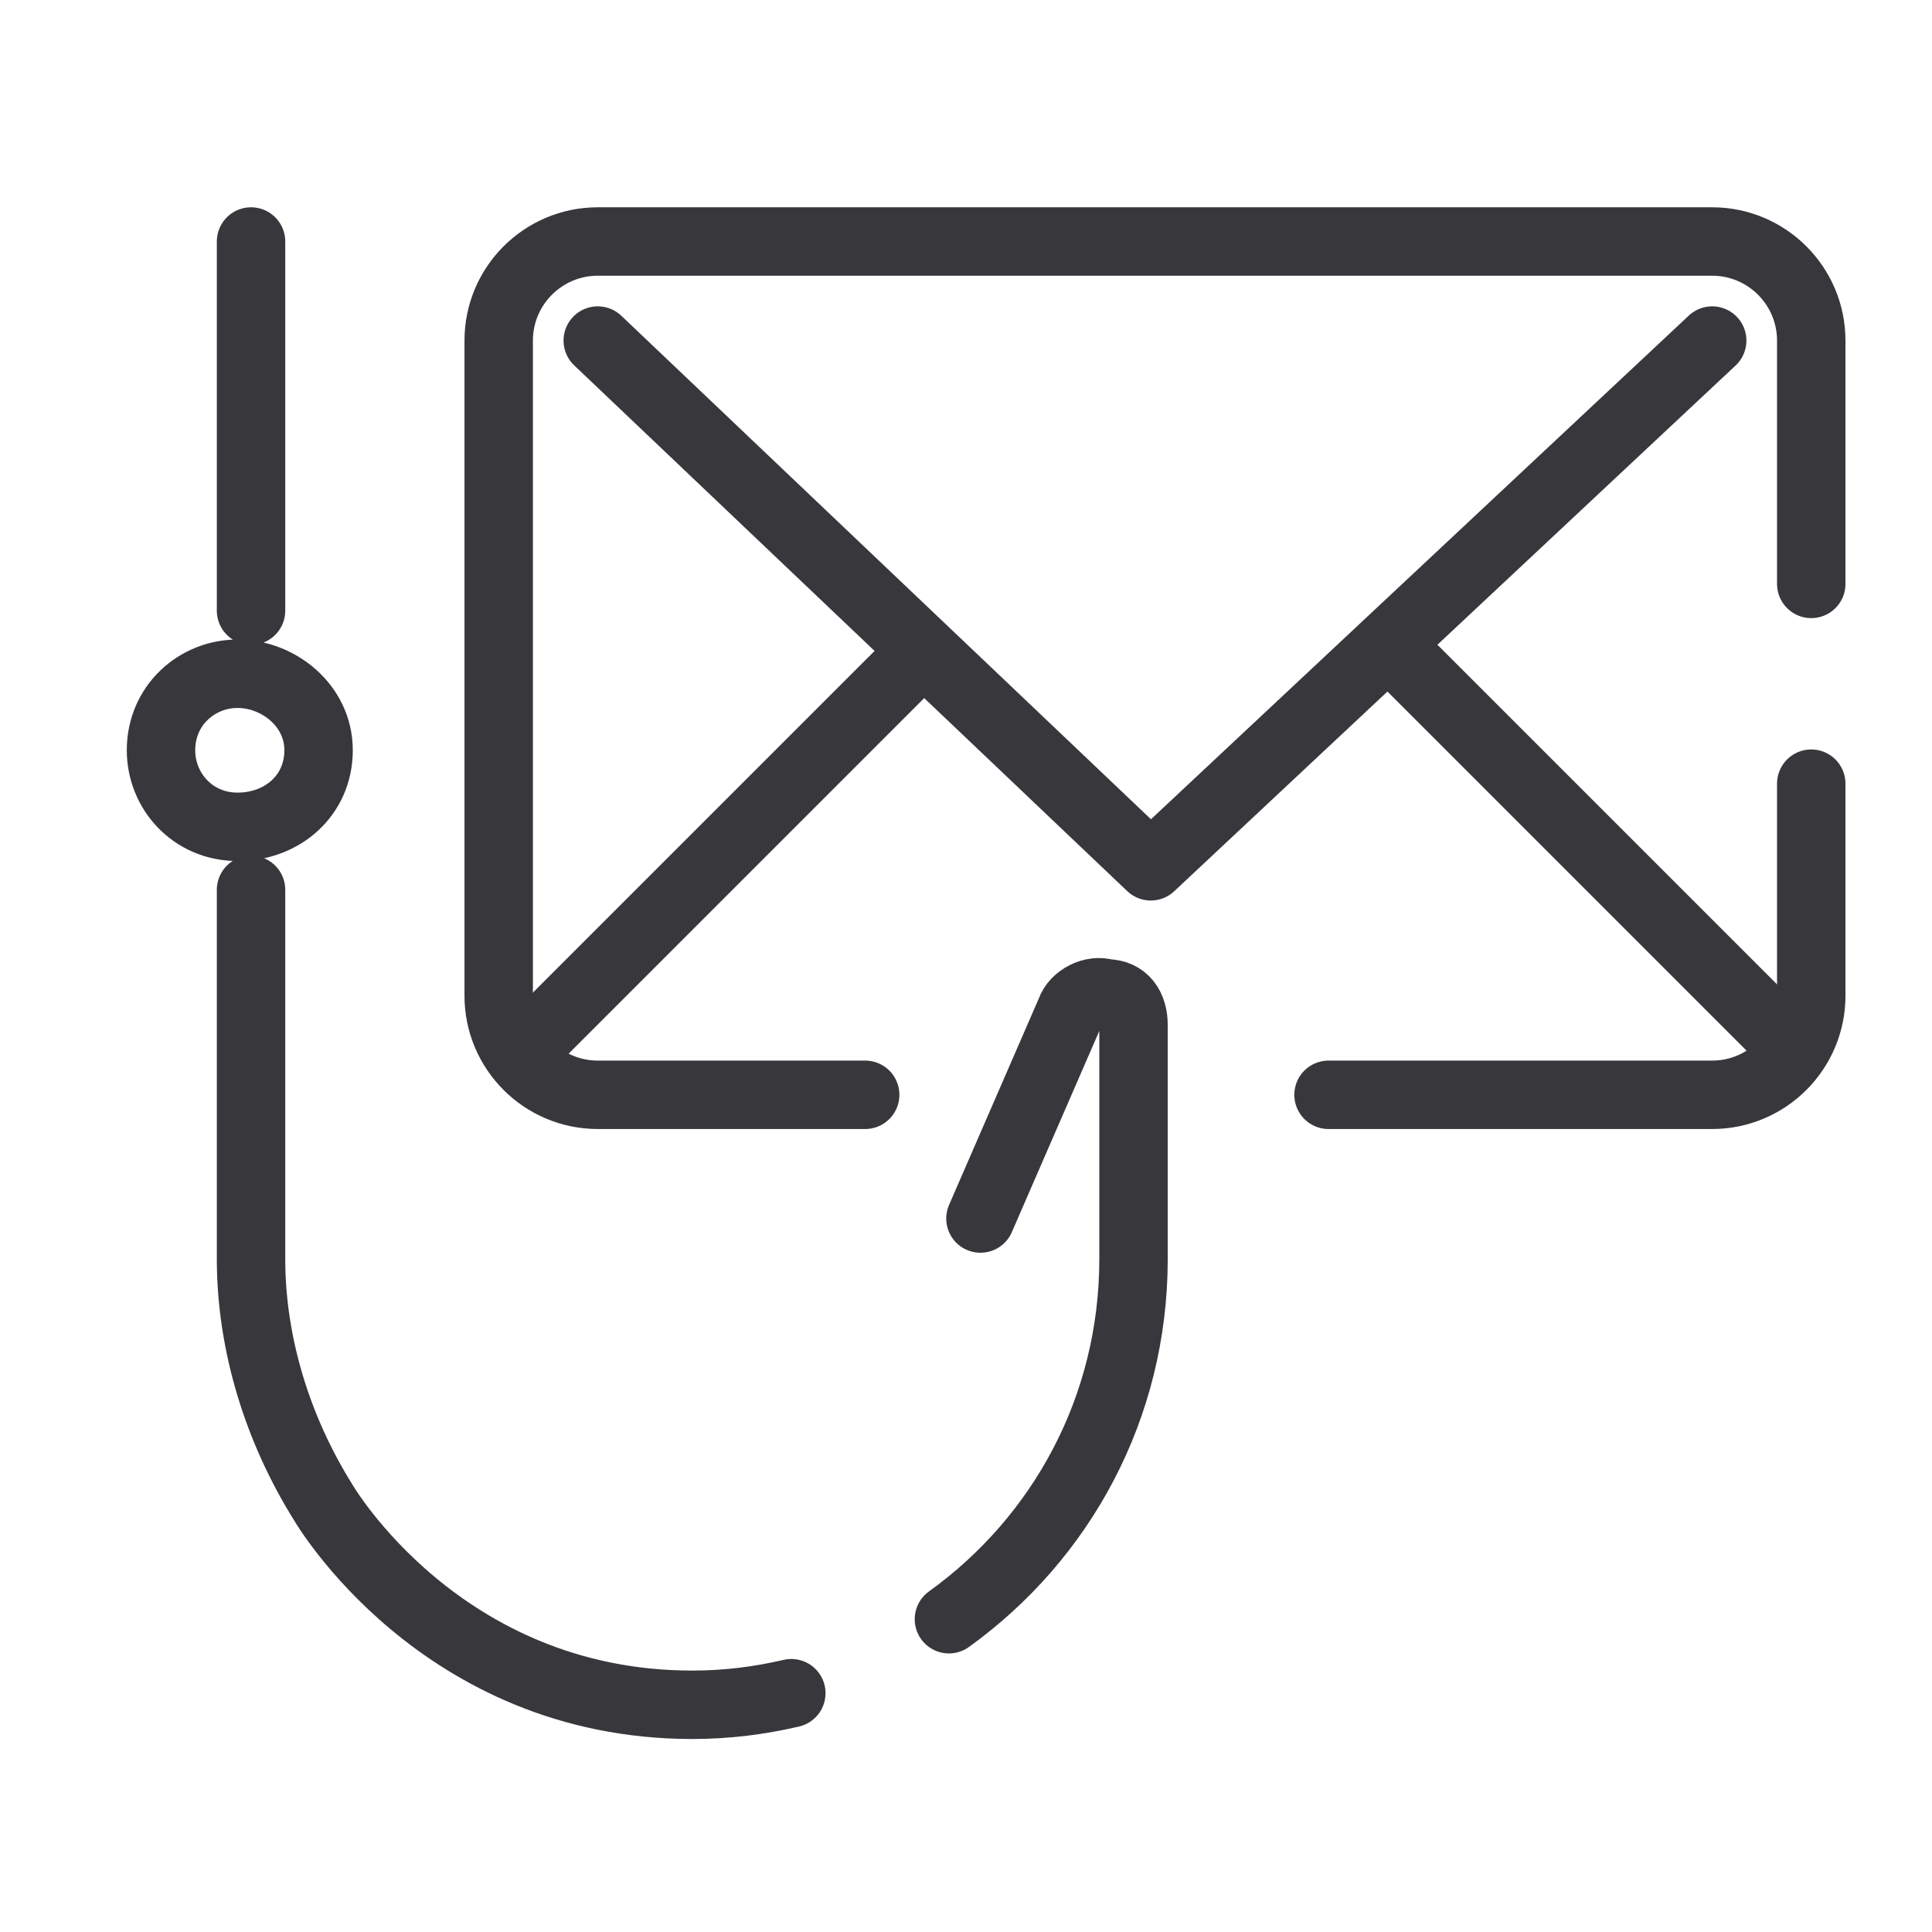
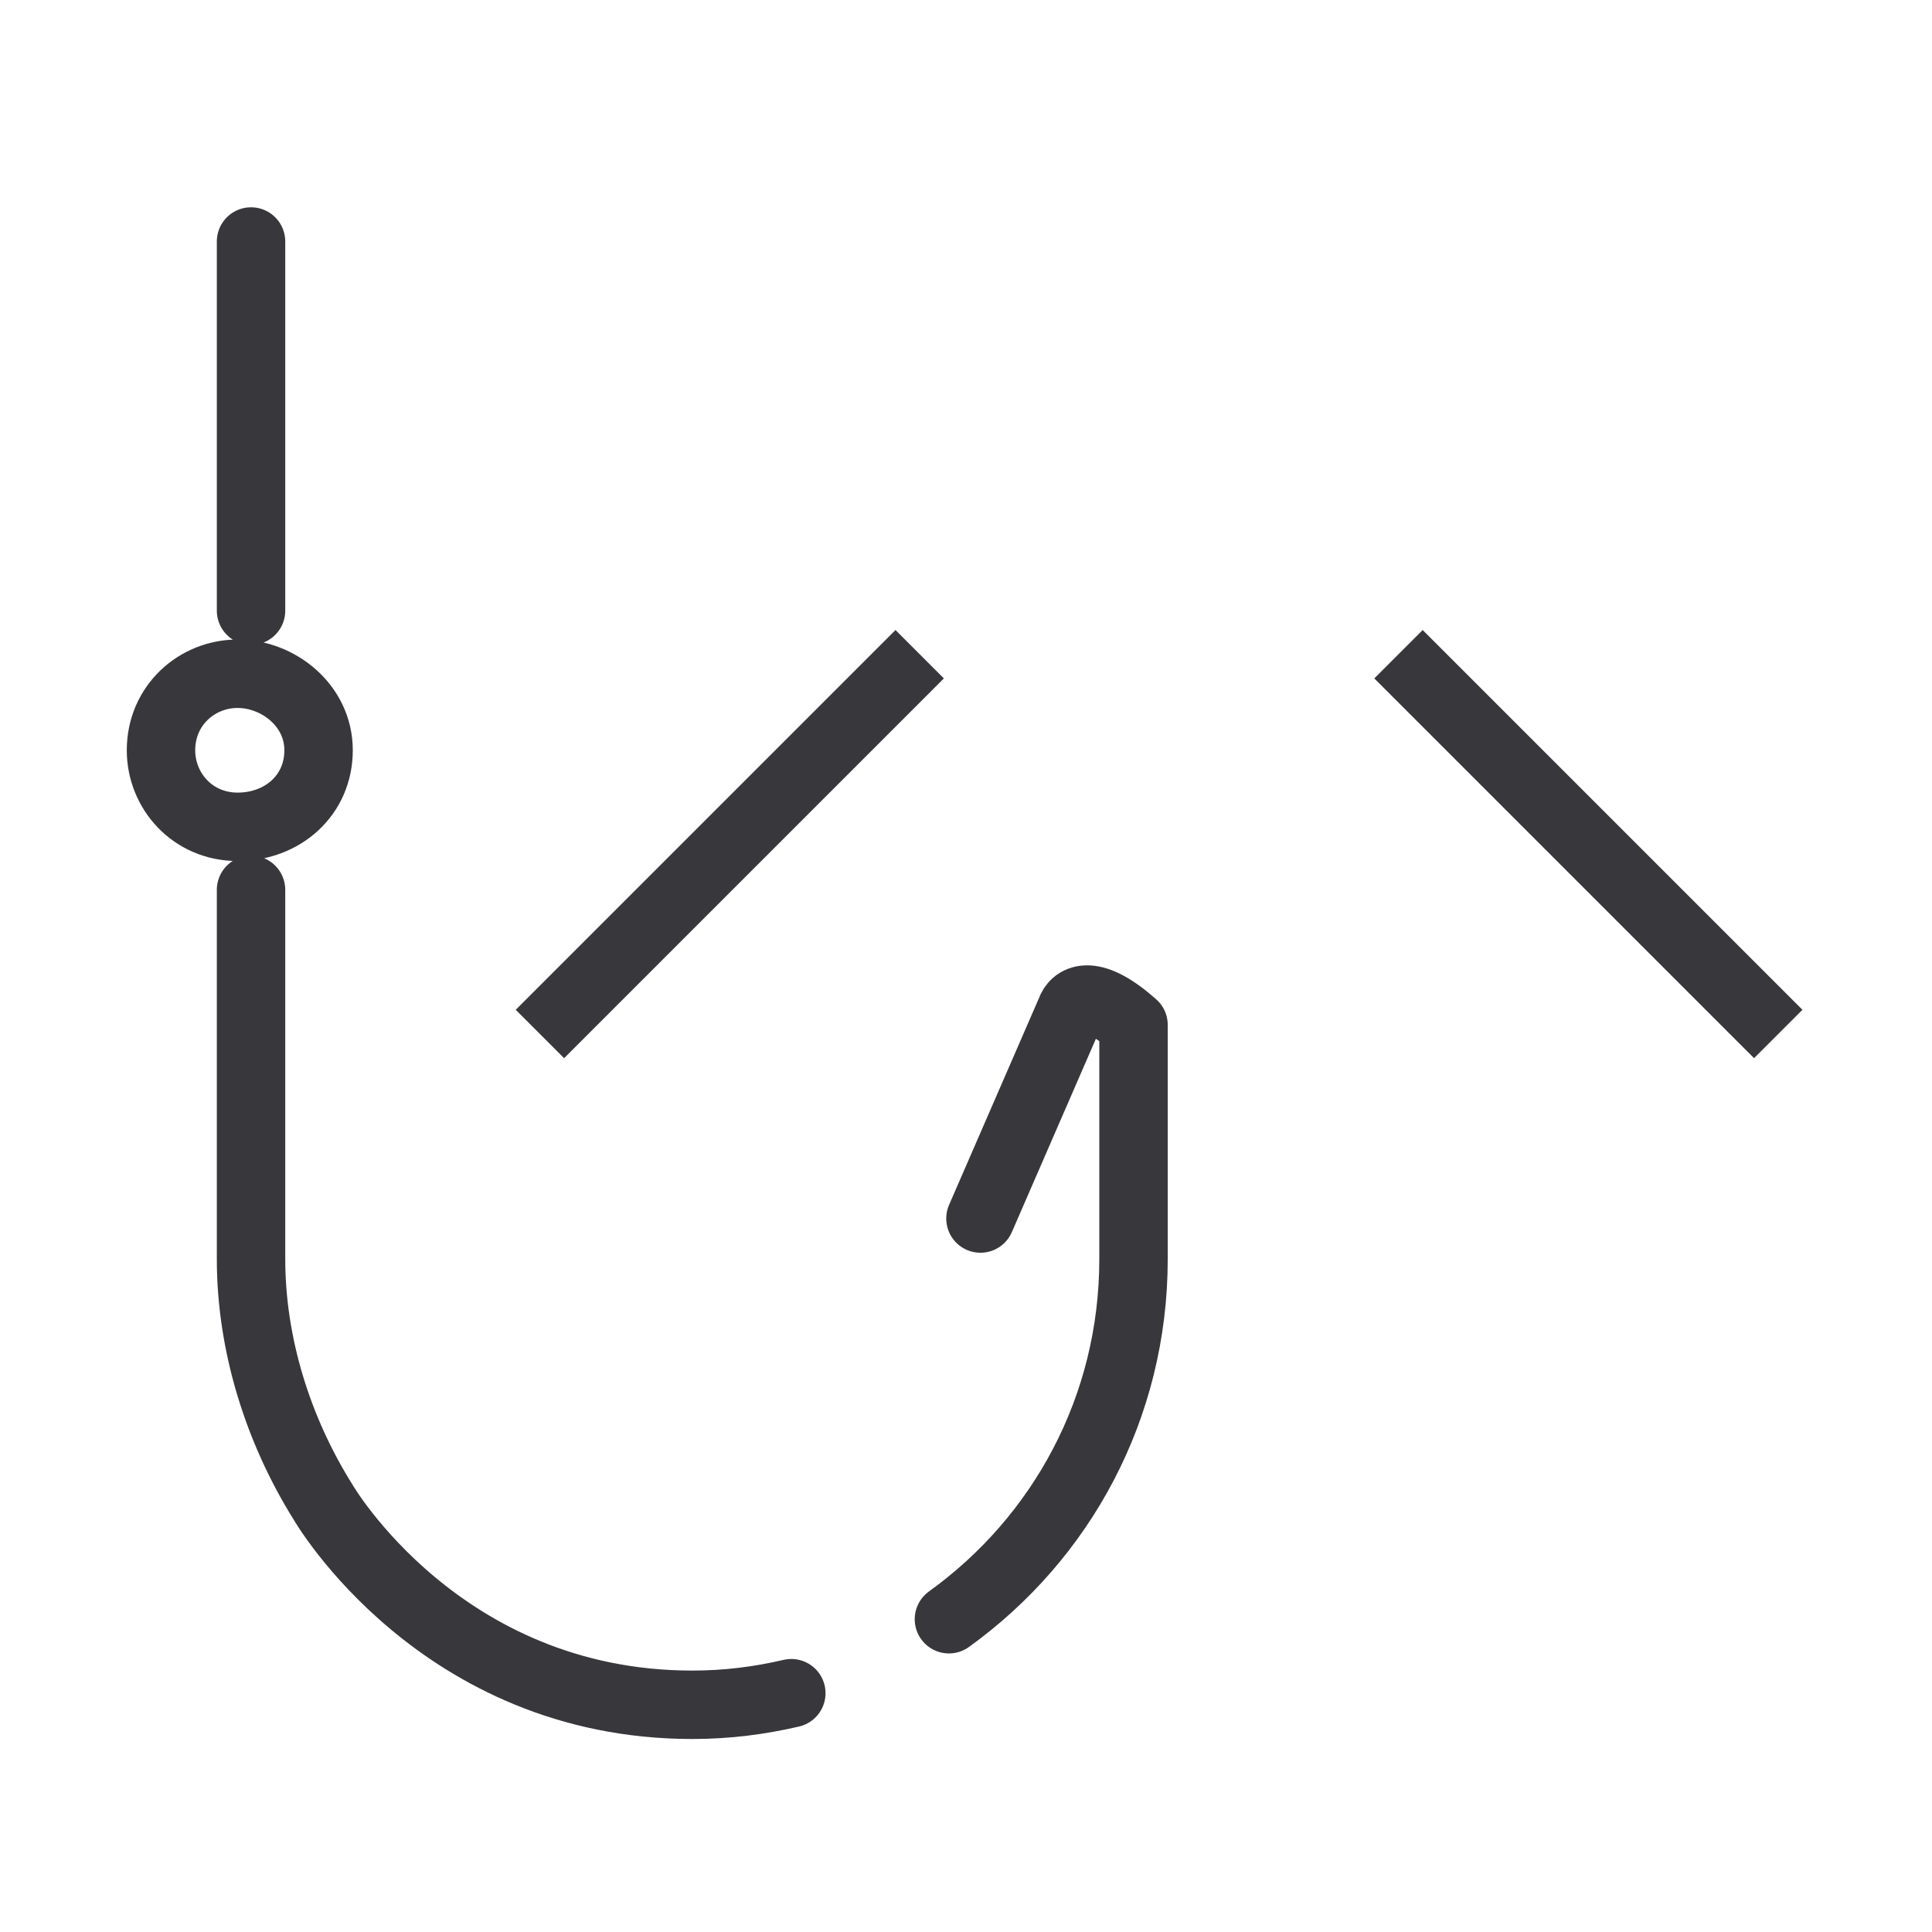
<svg xmlns="http://www.w3.org/2000/svg" width="48" height="48" viewBox="0 0 48 48" fill="none">
-   <path d="M21.495 27.2H14.851C13.494 27.2 12.39 26.096 12.39 24.739L12.39 8.461C12.39 7.104 13.494 6 14.851 6L42.539 6C43.896 6 45 7.104 45 8.461V14.507M33.007 27.2H42.539C43.896 27.2 45 26.096 45 24.739V19.47M14.851 8.461L28.591 21.523L42.539 8.461" stroke="#38373C" stroke-width="1.7" stroke-linecap="round" stroke-linejoin="round" />
  <path d="M22.849 16.254L13.414 25.689M34.745 16.254L44.18 25.689" stroke="#38373C" stroke-width="1.7" />
-   <path d="M23.576 40.229C26.372 38.216 28.162 34.972 28.162 31.28V25.464C28.162 25.016 27.938 24.681 27.491 24.681C27.155 24.569 26.708 24.793 26.596 25.128L24.359 30.274M6.237 22.108V31.28C6.237 33.406 6.908 35.531 8.027 37.321C8.027 37.321 10.935 42.355 17.2 42.355C18.064 42.355 18.875 42.25 19.66 42.067M6.237 6C6.237 12.64 6.237 15.172 6.237 15.172M4 18.64C4 17.522 4.895 16.739 5.902 16.739C6.908 16.739 7.915 17.522 7.915 18.64C7.915 19.759 7.02 20.542 5.902 20.542C4.783 20.542 4 19.647 4 18.64Z" stroke="#38373C" stroke-width="1.7" stroke-miterlimit="10" stroke-linecap="round" stroke-linejoin="round" />
+   <path d="M23.576 40.229C26.372 38.216 28.162 34.972 28.162 31.28V25.464C27.155 24.569 26.708 24.793 26.596 25.128L24.359 30.274M6.237 22.108V31.28C6.237 33.406 6.908 35.531 8.027 37.321C8.027 37.321 10.935 42.355 17.2 42.355C18.064 42.355 18.875 42.25 19.66 42.067M6.237 6C6.237 12.64 6.237 15.172 6.237 15.172M4 18.64C4 17.522 4.895 16.739 5.902 16.739C6.908 16.739 7.915 17.522 7.915 18.64C7.915 19.759 7.02 20.542 5.902 20.542C4.783 20.542 4 19.647 4 18.64Z" stroke="#38373C" stroke-width="1.7" stroke-miterlimit="10" stroke-linecap="round" stroke-linejoin="round" />
</svg>